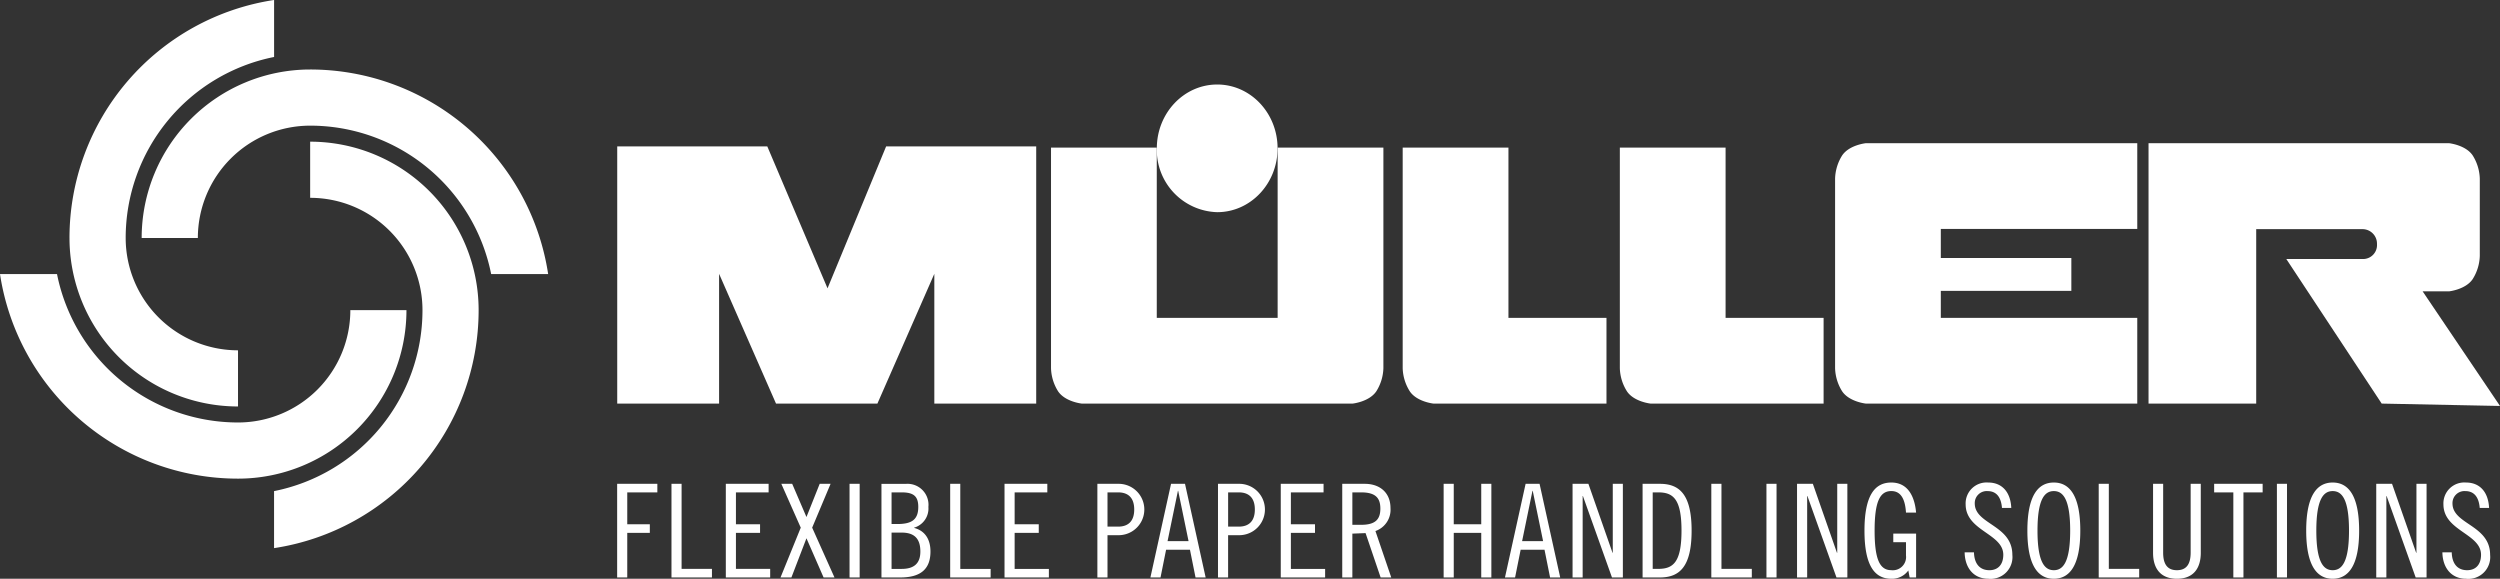
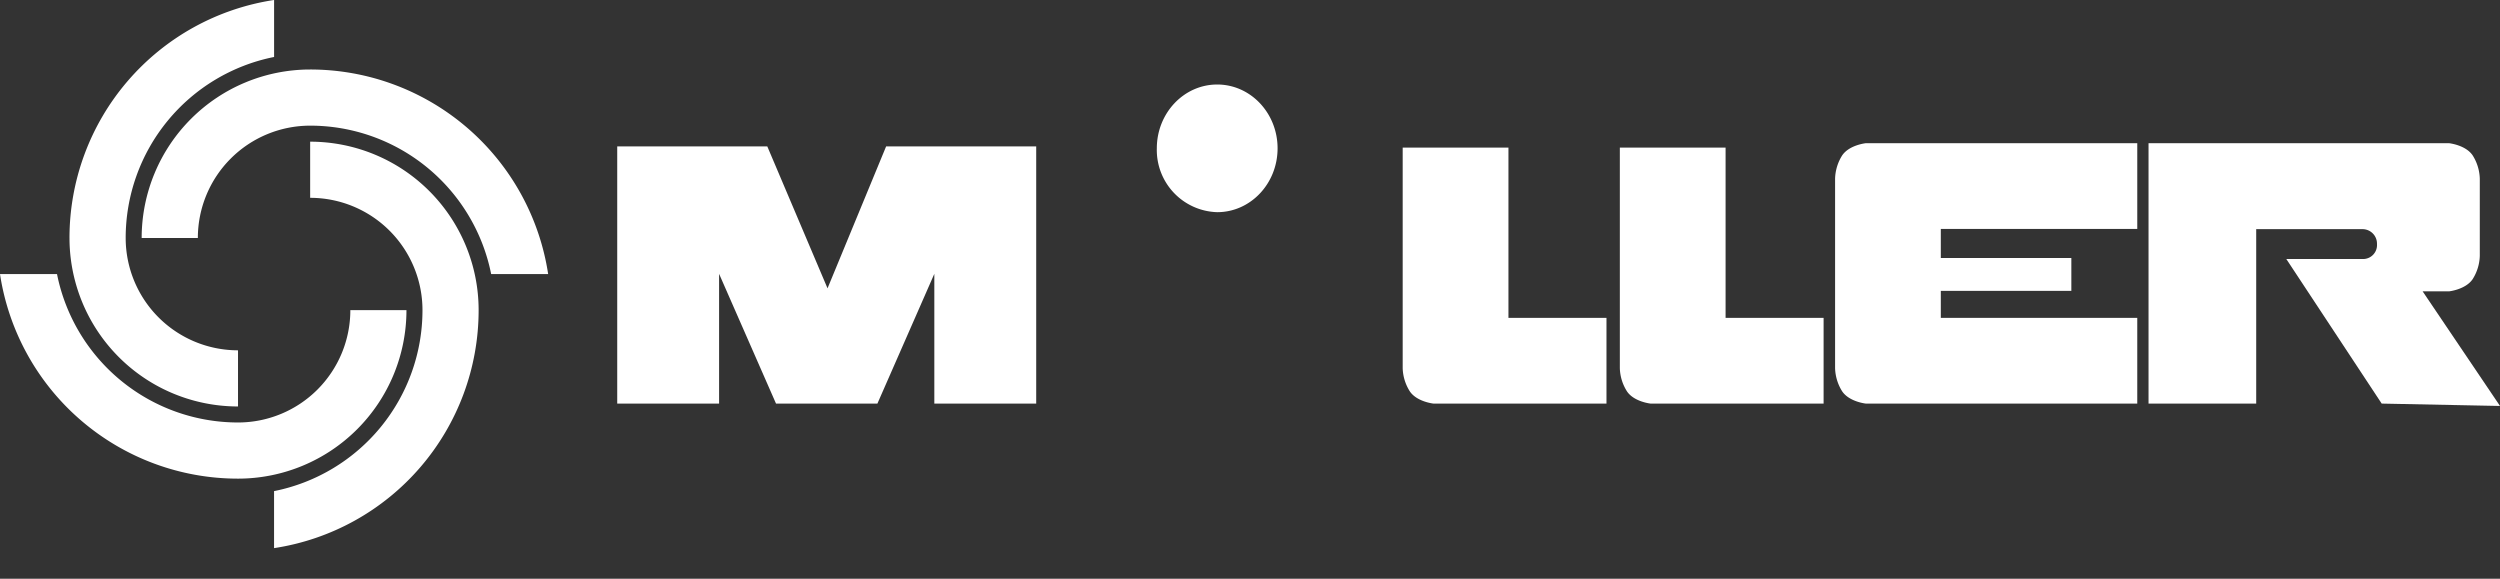
<svg xmlns="http://www.w3.org/2000/svg" width="411.754" height="95.322" viewBox="0 0 411.754 95.322">
  <rect x="0" y="0" width="411.754" height="95.322" fill="#333333" stroke="none" />
  <g id="Gruppe_3331" data-name="Gruppe 3331" transform="translate(-427 -382.89)">
-     <path id="Pfad_3489" data-name="Pfad 3489" d="M510.018,463.435h1.665v-7.349H515.4v-1.411h-3.717v-5.255h4.956v-1.408h-6.621v15.422Zm8.949-15.422v15.422h6.665v-1.41h-5V448.013Zm8.95,0v15.422h7.306v-1.41h-5.64v-5.938h3.973v-1.411h-3.973v-5.255h5.382v-1.408Zm9.142,0,3.2,7.22-3.333,8.2h1.795l2.477-6.451,2.82,6.451h1.795l-3.674-8.2,3.033-7.22h-1.794l-2.179,5.468-2.35-5.468Zm11.235,0v15.422h1.666V448.013Zm5.255,15.422h3.119c3.374,0,4.955-1.41,4.955-4.273,0-1.921-.833-3.4-2.691-3.887v-.042a3.287,3.287,0,0,0,2.35-3.418,3.456,3.456,0,0,0-3.631-3.8h-4.1v15.422Zm1.665-7.39h1.666c2.179,0,3.077,1.088,3.077,3.117,0,1.987-1.069,2.863-3.077,2.863h-1.666v-5.98Zm0-6.624h1.666c1.965,0,2.734.643,2.734,2.394,0,2.092-1.068,2.82-3.46,2.82h-.94v-5.213Zm9.655-1.408v15.422h6.664v-1.41h-5V448.013Zm8.95,0v15.422h7.306v-1.41h-5.639v-5.938h3.973v-1.411h-3.973v-5.255h5.382v-1.408Zm15.294,15.422h1.666v-6.964h1.965a4.231,4.231,0,0,0,0-8.458h-3.632v15.422Zm1.666-14.014h1.751c1.666,0,2.65.9,2.65,2.821s-.983,2.82-2.65,2.82H590.78v-5.641Zm11.6-.256h.043l1.708,8.289h-3.46l1.709-8.289Zm-1.133-1.152-3.4,15.422h1.666l.918-4.572h3.93l.918,4.572h1.666l-3.4-15.422Zm7.732,15.422h1.666v-6.964h1.965a4.231,4.231,0,0,0,0-8.458h-3.631v15.422Zm1.666-14.014H612.4c1.665,0,2.648.9,2.648,2.821s-.983,2.82-2.648,2.82h-1.752v-5.641Zm8.672-1.408v15.422h7.306v-1.41h-5.64v-5.938h3.973v-1.411h-3.973v-5.255h5.384v-1.408Zm11.792,1.408h1.451c2.392,0,3.161.942,3.161,2.672s-.769,2.67-3.161,2.67h-1.451v-5.342Zm-1.666,14.014h1.666v-7.22l2.176-.086,2.481,7.306h1.75l-2.607-7.647a3.707,3.707,0,0,0,2.481-3.781c0-2.542-1.753-3.994-4.23-3.994h-3.716v15.422Zm16.7-15.422v15.422h1.666v-7.349h4.528v7.349h1.666V448.013h-1.666v6.663h-4.528v-6.663Zm14.63,1.152h.044l1.709,8.289h-3.46l1.707-8.289Zm-1.13-1.152-3.4,15.422h1.666l.918-4.572h3.929l.918,4.572h1.668l-3.4-15.422Zm7.733,0v15.422h1.664V450.021h.043l4.786,13.414h1.794V448.013H674v11.363h-.04l-3.974-11.363Zm13.2,1.408h.9c2.434,0,3.844,1.027,3.844,6.3s-1.41,6.3-3.844,6.3h-.9v-12.6Zm-1.666,14.014h2.863c3.245,0,5.211-1.795,5.211-7.711s-1.966-7.711-5.211-7.711h-2.863v15.422Zm11.32-15.422v15.422H696.9v-1.41h-5V448.013Zm9.08,0v15.422h1.664V448.013Zm5.038,0v15.422h1.668V450.021h.043l4.785,13.414h1.794V448.013h-1.668v11.363h-.043l-3.972-11.363Zm19.609,4.742c-.213-2.478-1.239-4.956-4.08-4.956-2.712,0-4.422,2.094-4.422,7.925s1.71,7.924,4.422,7.924a3.3,3.3,0,0,0,2.8-1.366l.216,1.153h1.066v-7.22H720.2v1.41h2.092V459.8a2.181,2.181,0,0,1-2.413,2.435c-1.859,0-2.755-1.666-2.755-6.515s.9-6.515,2.755-6.515c1.688,0,2.286,1.537,2.413,3.546Zm15.678-.769c-.127-2.691-1.581-4.187-3.8-4.187a3.445,3.445,0,0,0-3.716,3.589c0,4.4,6.2,4.807,6.2,8.31,0,1.644-.9,2.542-2.286,2.542-1.644,0-2.5-1.132-2.542-2.948h-1.538c.043,2.585,1.495,4.358,3.908,4.358a3.592,3.592,0,0,0,3.952-3.93c0-4.955-6.193-5-6.193-8.48a1.973,1.973,0,0,1,2.113-2.029c1.6,0,2.243,1.2,2.37,2.777Zm9.7,3.738c0,5.233-1.195,6.515-2.693,6.515s-2.69-1.282-2.69-6.515,1.195-6.515,2.69-6.515,2.693,1.281,2.693,6.515Zm1.667,0c0-5.746-1.753-7.925-4.36-7.925s-4.356,2.179-4.356,7.925,1.75,7.924,4.356,7.924,4.36-2.178,4.36-7.924Zm3.032-7.711v15.422H760.7v-1.41h-5V448.013Zm8.951,0v11.363c0,2.478,1.152,4.272,3.929,4.272s3.931-1.794,3.931-4.272V448.013h-1.667v11.321c0,1.56-.449,2.905-2.264,2.905s-2.265-1.346-2.265-2.905V448.013Zm10.061,0v1.408h3.161v14.014h1.666V449.421h3.161v-1.408Zm10.337,0v15.422h1.664V448.013Zm11.875,7.711c0,5.233-1.195,6.515-2.69,6.515s-2.693-1.282-2.693-6.515,1.2-6.515,2.693-6.515,2.69,1.281,2.69,6.515Zm1.668,0c0-5.746-1.751-7.925-4.358-7.925s-4.36,2.179-4.36,7.925,1.753,7.924,4.36,7.924,4.358-2.178,4.358-7.924Zm2.818-7.711v15.422h1.668V450.021h.043l4.785,13.414h1.794V448.013h-1.668v11.363h-.043l-3.974-11.363Zm18.584,3.973c-.129-2.691-1.581-4.187-3.8-4.187a3.444,3.444,0,0,0-3.717,3.589c0,4.4,6.194,4.807,6.194,8.31,0,1.644-.9,2.542-2.283,2.542-1.646,0-2.5-1.132-2.542-2.948h-1.54c.043,2.585,1.5,4.358,3.909,4.358a3.594,3.594,0,0,0,3.953-3.93c0-4.955-6.2-5-6.2-8.48a1.976,1.976,0,0,1,2.115-2.029c1.6,0,2.243,1.2,2.372,2.777Z" transform="translate(18.627 14.564)" fill="#fff" />
    <path id="Pfad_3490" data-name="Pfad 3490" d="M544.667,425.959l-9.921-23.375H510.029v42.357h16.777v-21.37l9.375,21.37h16.7l9.375-21.37v21.37h16.78V402.584H554.318l-9.652,23.375Z" transform="translate(18.629 4.419)" fill="#fff" />
-     <path id="Pfad_3491" data-name="Pfad 3491" d="M585.8,430.791v-28.05H568.382v36.347a7.55,7.55,0,0,0,1.173,3.81c1.177,1.724,3.881,2.008,3.881,2.008h44.634s2.7-.284,3.881-2.008a7.544,7.544,0,0,0,1.174-3.81V402.741H605.707v28.05Z" transform="translate(31.722 4.454)" fill="#fff" />
    <path id="Pfad_3492" data-name="Pfad 3492" d="M649.253,430.791H633.108v-28.05H615.689v36.347a7.532,7.532,0,0,0,1.177,3.81c1.172,1.724,3.881,2.008,3.881,2.008h28.506V430.791Z" transform="translate(42.336 4.454)" fill="#fff" />
    <path id="Pfad_3493" data-name="Pfad 3493" d="M678.46,430.791H662.317v-28.05H644.9v36.347a7.532,7.532,0,0,0,1.177,3.81c1.169,1.724,3.876,2.008,3.876,2.008H678.46V430.791Z" transform="translate(48.89 4.454)" fill="#fff" />
    <path id="Pfad_3494" data-name="Pfad 3494" d="M723.624,430.923v14.115H678.906s-2.7-.284-3.879-2.008a7.556,7.556,0,0,1-1.172-3.81V407.971a7.585,7.585,0,0,1,1.172-3.816c1.174-1.717,3.879-2,3.879-2h44.719v14.116H691.267v4.792h21.5v5.406h-21.5v4.457Z" transform="translate(55.387 4.322)" fill="#fff" />
    <path id="Pfad_3495" data-name="Pfad 3495" d="M773.907,445.428l-12.741-18.874h4.354s2.714-.29,3.881-2.007a7.559,7.559,0,0,0,1.177-3.82V407.971a7.561,7.561,0,0,0-1.177-3.816c-1.167-1.717-3.881-2-3.881-2h-49.5v42.885h17.733v-28.73h17.459a2.388,2.388,0,0,1,2.434,2.462,2.3,2.3,0,0,1-2.434,2.455h-12.5l15.709,23.813,19.49.391Z" transform="translate(64.847 4.322)" fill="#fff" />
    <path id="Pfad_3496" data-name="Pfad 3496" d="M582.616,404.77c0-5.8,4.452-10.512,9.947-10.512s9.941,4.709,9.941,10.512-4.449,10.514-9.941,10.514a10.24,10.24,0,0,1-9.947-10.514" transform="translate(34.915 2.551)" fill="#fff" />
    <path id="Pfad_3497" data-name="Pfad 3497" d="M438.444,422.087a39.649,39.649,0,0,1,33.7-39.2v9.388A30.4,30.4,0,0,0,447.7,422.087a18.5,18.5,0,0,0,18.5,18.5v9.249a27.751,27.751,0,0,1-27.753-27.749Zm55.5,11.886a27.75,27.75,0,0,1-27.75,27.75A39.648,39.648,0,0,1,427,428.03h9.39A30.4,30.4,0,0,0,466.2,452.473a18.5,18.5,0,0,0,18.5-18.5Zm-15.863-27.749a27.75,27.75,0,0,1,27.75,27.75,39.643,39.643,0,0,1-33.693,39.194v-9.39a30.394,30.394,0,0,0,24.445-29.806,18.5,18.5,0,0,0-18.5-18.5v-9.249Zm-27.749,15.863a27.75,27.75,0,0,1,27.75-27.75,39.646,39.646,0,0,1,39.2,33.693h-9.388a30.4,30.4,0,0,0-29.807-24.445,18.5,18.5,0,0,0-18.5,18.5Z" fill="#fff" />
  </g>
</svg>